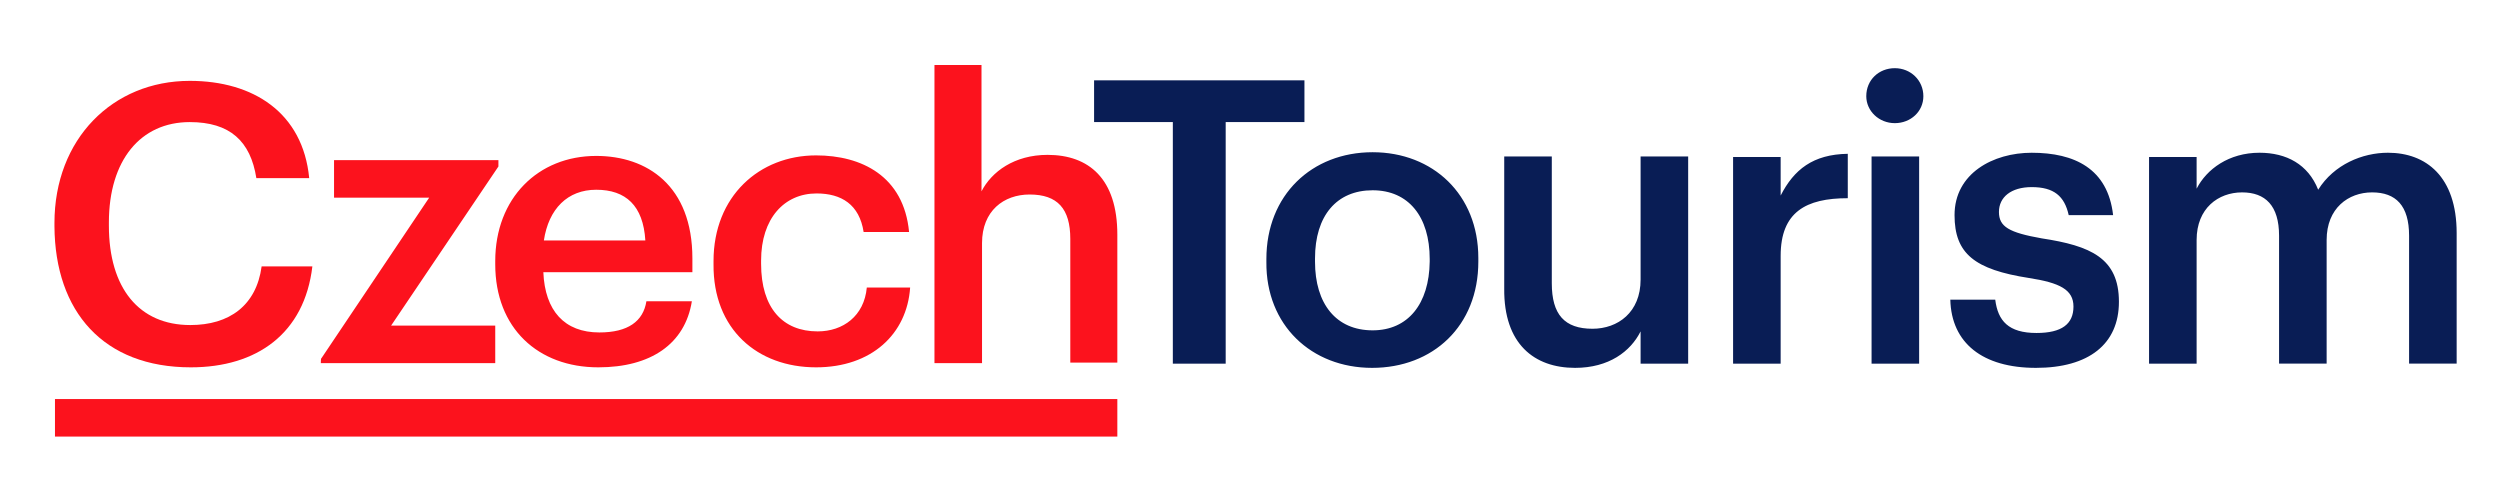
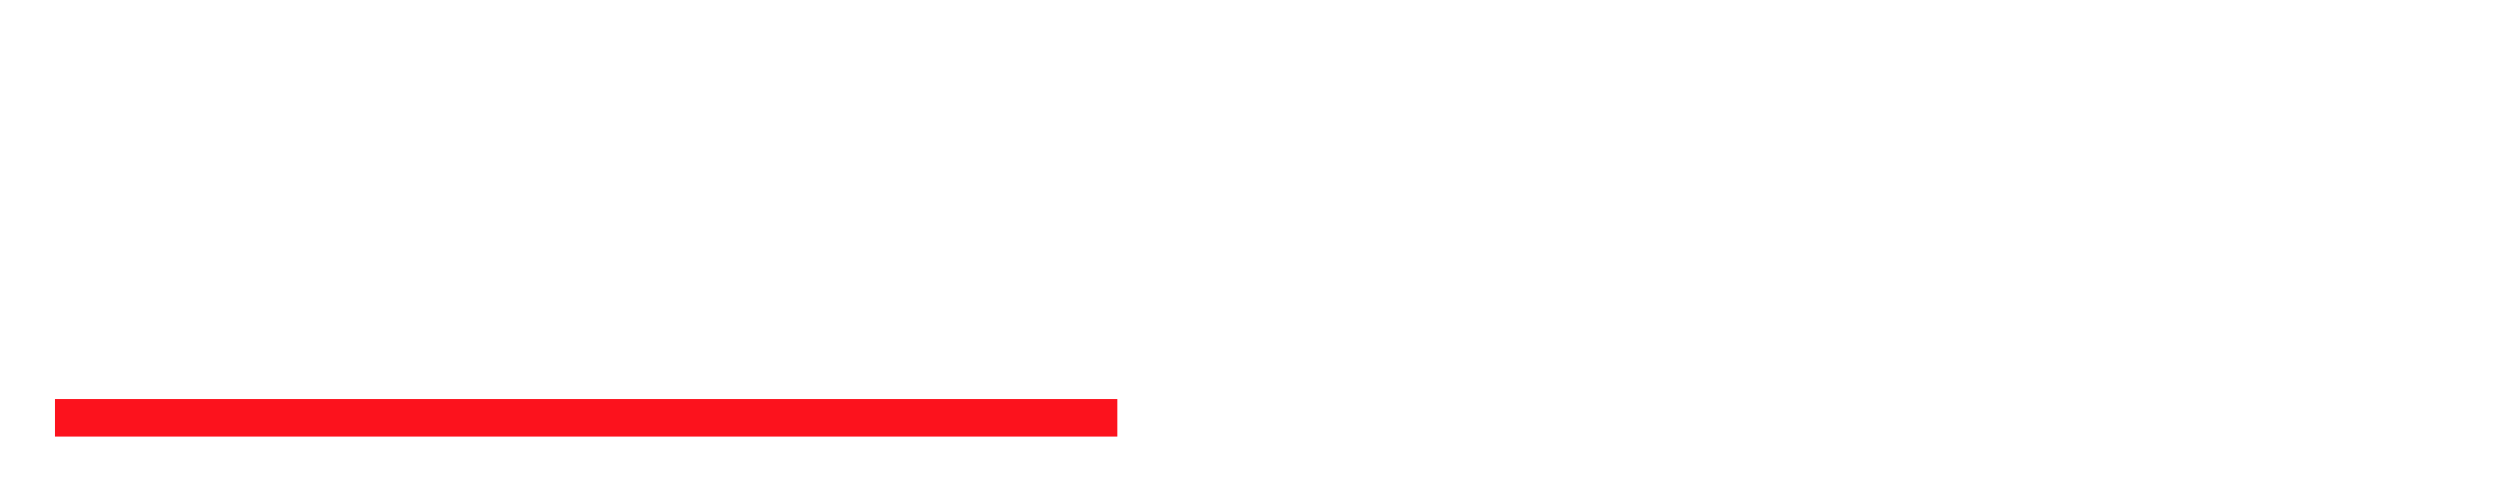
<svg xmlns="http://www.w3.org/2000/svg" version="1.1" id="Vrstva_1" x="0px" y="0px" viewBox="123 350.2 473 93.9" style="enable-background:new 123 350.2 473 93.9;" xml:space="preserve">
  <style type="text/css">
	.st0{fill:#FC121D;}
	.st1{fill:#091D55;}
</style>
  <rect x="133.4" y="425.7" class="st0" width="201" height="7.1" />
  <g>
-     <path class="st0" d="M183.7,418.9h33v-7.1h-19.7l20.3-30.1v-1.2h-31.1v7.1h18l-20.4,30.4C183.7,417.9,183.7,418.9,183.7,418.9z    M236.2,419.7c9.9,0,16.4-4.4,17.7-12.5h-8.6c-0.6,3.8-3.5,5.9-8.9,5.9c-6.6,0-10.3-4.1-10.6-11.4H254v-2.6   c0-13.8-8.6-19.4-18.2-19.4c-11,0-19.1,8-19.1,19.9v0.6C216.7,412.3,224.8,419.7,236.2,419.7 M225.9,395.7c0.9-6,4.5-9.6,9.9-9.6   c5.6,0,8.9,3,9.3,9.6H225.9z M277.4,419.7c10.5,0,17.2-6.3,17.8-15.1h-8.2c-0.5,5.4-4.5,8.3-9.3,8.3c-6.6,0-10.7-4.4-10.7-12.8   v-0.6c0-8,4.4-12.7,10.5-12.7c4.7,0,8.1,2.1,8.9,7.3h8.6c-1-10.6-9-14.5-17.6-14.5c-10.7,0-19.4,7.7-19.4,20v0.6   C257.9,412.5,266.3,419.7,277.4,419.7 M299.9,418.9h8.9v-22.7c0-6.1,4.1-9.2,9-9.2c5.3,0,7.7,2.7,7.7,8.4v23.4h8.9v-24.2   c0-10.6-5.4-15.1-13.2-15.1c-6.3,0-10.6,3.2-12.5,6.9v-23.9h-8.9V418.9z" />
-     <path class="st0" d="M159.1,419.7c12.5,0,21.5-6.4,23-19.1h-9.6c-1,7.4-6.1,11.1-13.5,11.1c-9.7,0-15.4-7-15.4-18.8v-0.6   c0-11.8,6-19,15.3-19c7.6,0,11.5,3.6,12.6,10.6h10c-1.2-12.4-10.6-18.4-22.6-18.4c-14.6,0-25.6,11-25.6,26.9v0.6   C133.4,409.2,142.6,419.7,159.1,419.7" />
-     <path class="st1" d="M529.6,419h9v-23.4c0-6,4.1-9,8.6-9c4.4,0,7,2.5,7,8.2v24.2h9v-23.4c0-6,4.1-9,8.6-9c4.5,0,7,2.5,7,8.2v24.2h9   v-24.7c0-10.7-5.8-15.2-13-15.2c-4.8,0-10.2,2.2-13.2,7c-1.9-4.8-6-7-11.1-7c-5.8,0-10,3.1-11.9,6.8v-6h-9L529.6,419L529.6,419z    M508.2,419.8c10,0,15.7-4.5,15.7-12.5c0-8.3-5.4-10.6-14.6-12c-6.2-1.1-8.1-2.2-8.1-5c0-2.8,2.3-4.7,6.2-4.7c4.2,0,6.2,1.7,7,5.3   h8.4c-1-8.8-7.3-11.8-15.4-11.8c-7.3,0-14.6,3.9-14.6,11.8c0,7.3,3.8,10.3,14.1,11.9c5.8,0.9,8.4,2.2,8.4,5.4c0,3.3-2.2,5-7,5   c-5.3,0-7.3-2.3-7.8-6.3h-8.5C492.2,415.1,498.1,419.8,508.2,419.8 M481.5,373.5c3,0,5.4-2.2,5.4-5.1c0-3-2.4-5.3-5.4-5.3   c-3,0-5.4,2.2-5.4,5.3C476.1,371.2,478.5,373.5,481.5,373.5 M477.1,419h9v-39.2h-9V419z M450.9,419h9v-20.4   c0-8.3,4.8-10.9,12.7-10.9v-8.4c-6.6,0.1-10.2,3-12.7,7.9v-7.3h-9V419z M421,419.8c6.4,0,10.5-3.1,12.4-6.9v6.1h9v-39.2h-9v23.3   c0,6.2-4.3,9.3-9.1,9.3c-5.3,0-7.7-2.7-7.7-8.6v-24h-9v25C407.5,415.3,413.3,419.8,421,419.8 M382.6,419.8   c11.5,0,20.1-7.9,20.1-20.1V399c0-12-8.6-20-20-20c-11.5,0-20.1,8.1-20.1,20.2v0.6C362.5,411.7,371.1,419.8,382.6,419.8    M382.7,412.7c-6.9,0-10.9-5-10.9-13v-0.6c0-8.1,4.1-12.9,10.9-12.9s10.8,5,10.8,13v0.5C393.4,407.7,389.4,412.7,382.7,412.7    M344.9,419h10v-45.7h14.9v-7.9h-39.8v7.9h14.9L344.9,419L344.9,419z" />
-   </g>
+     </g>
</svg>